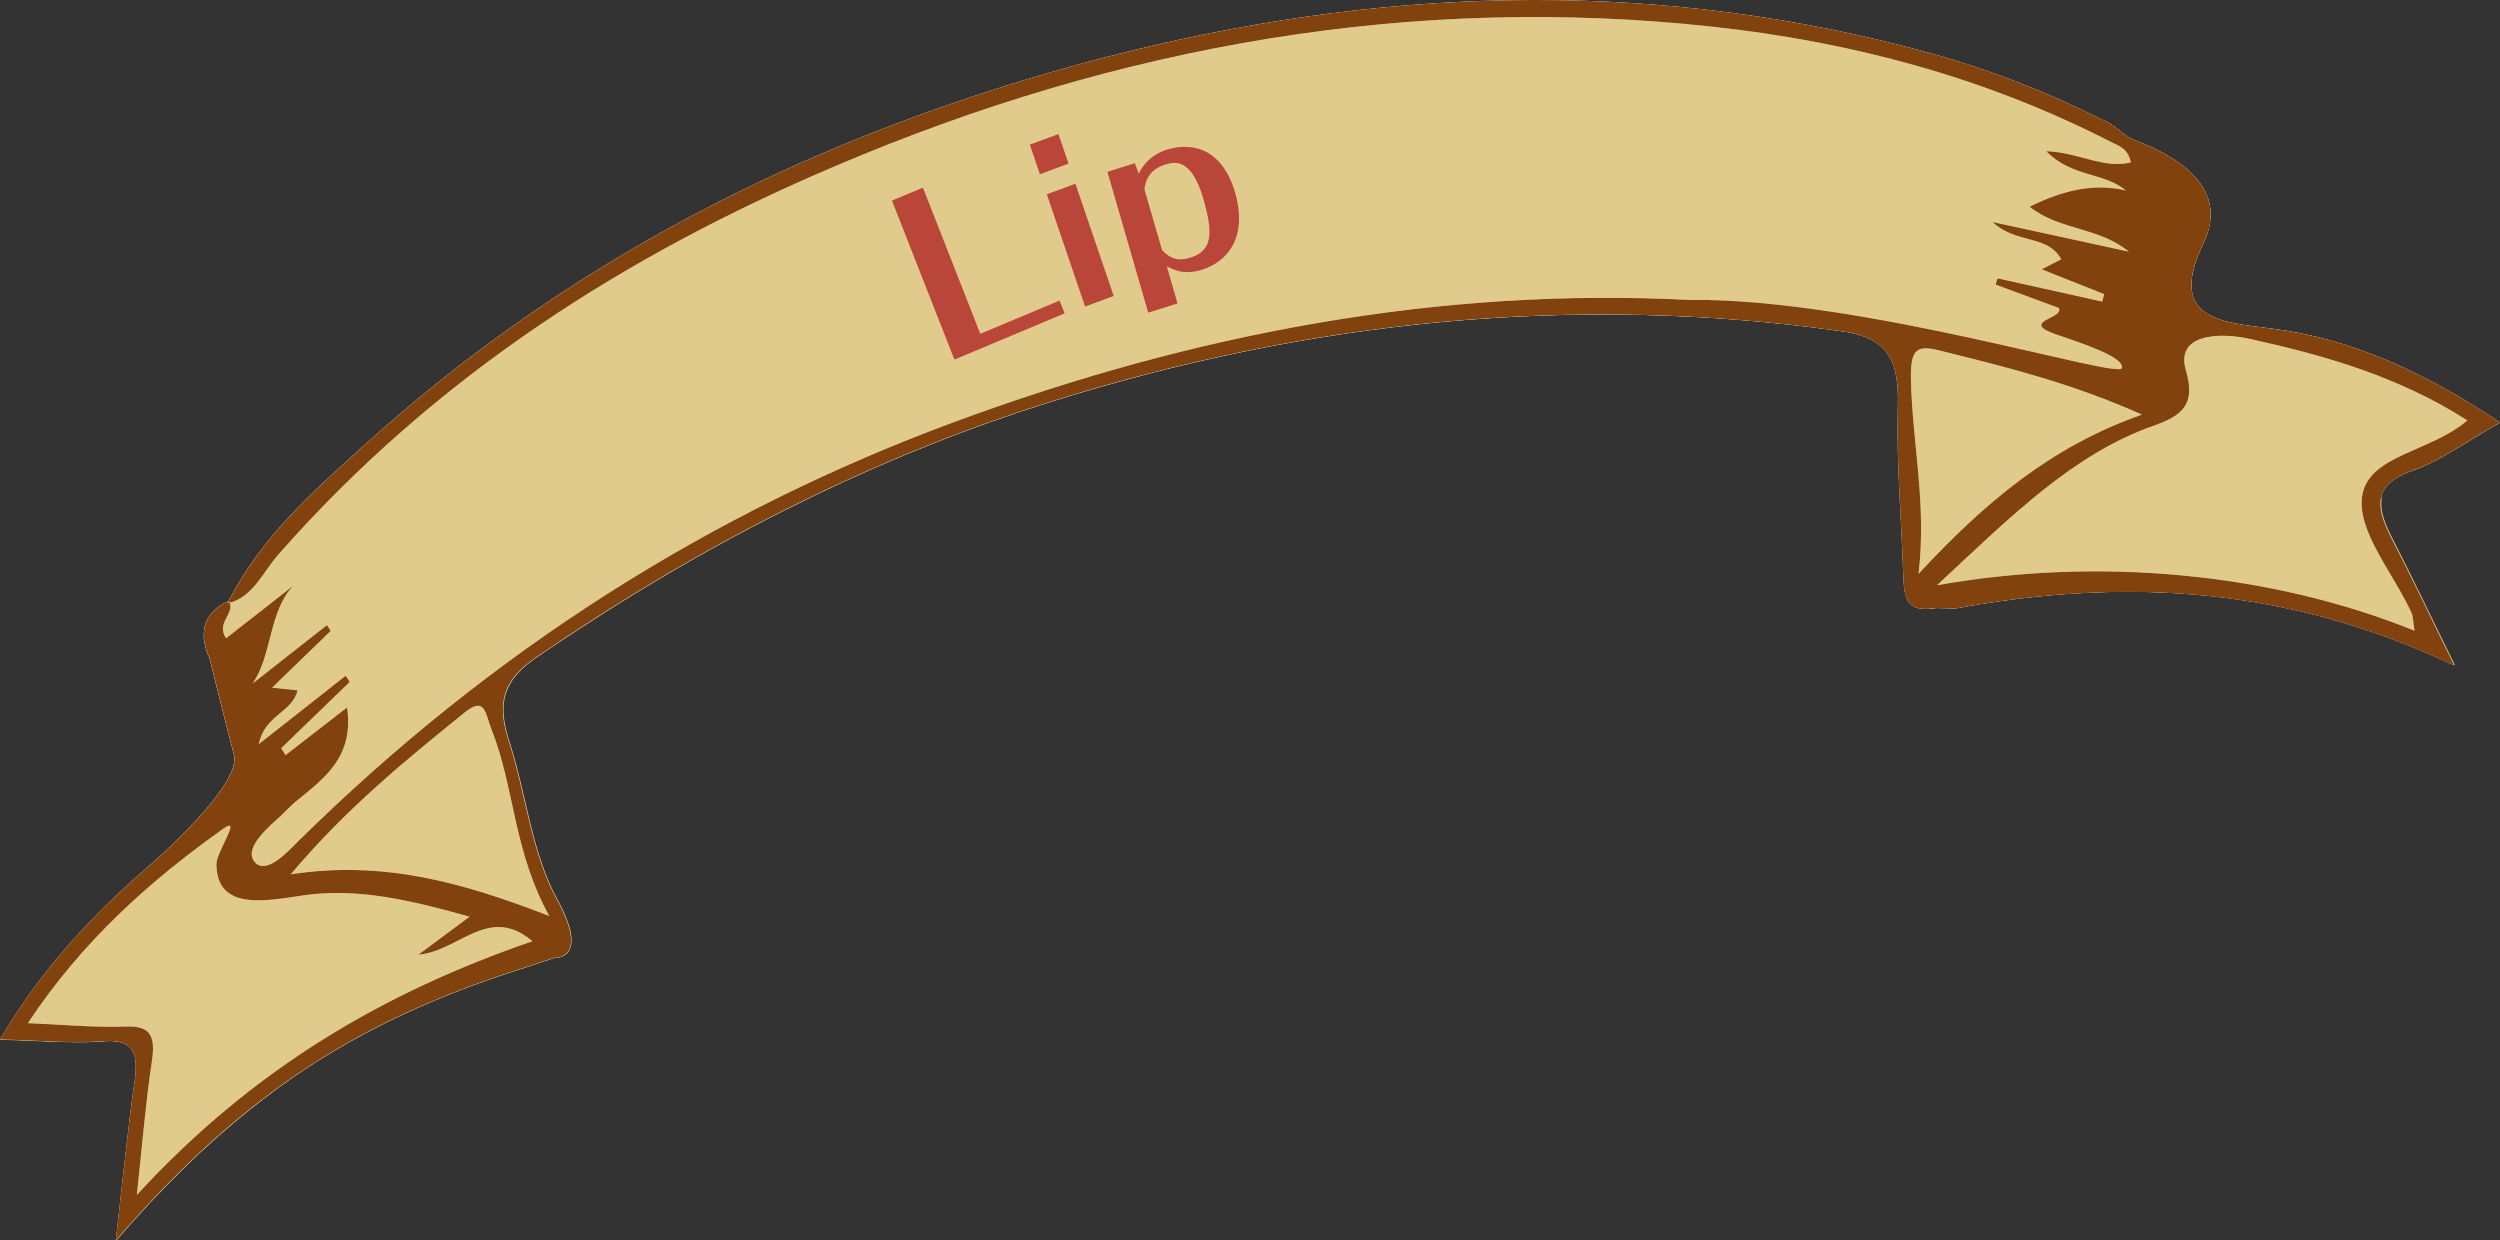
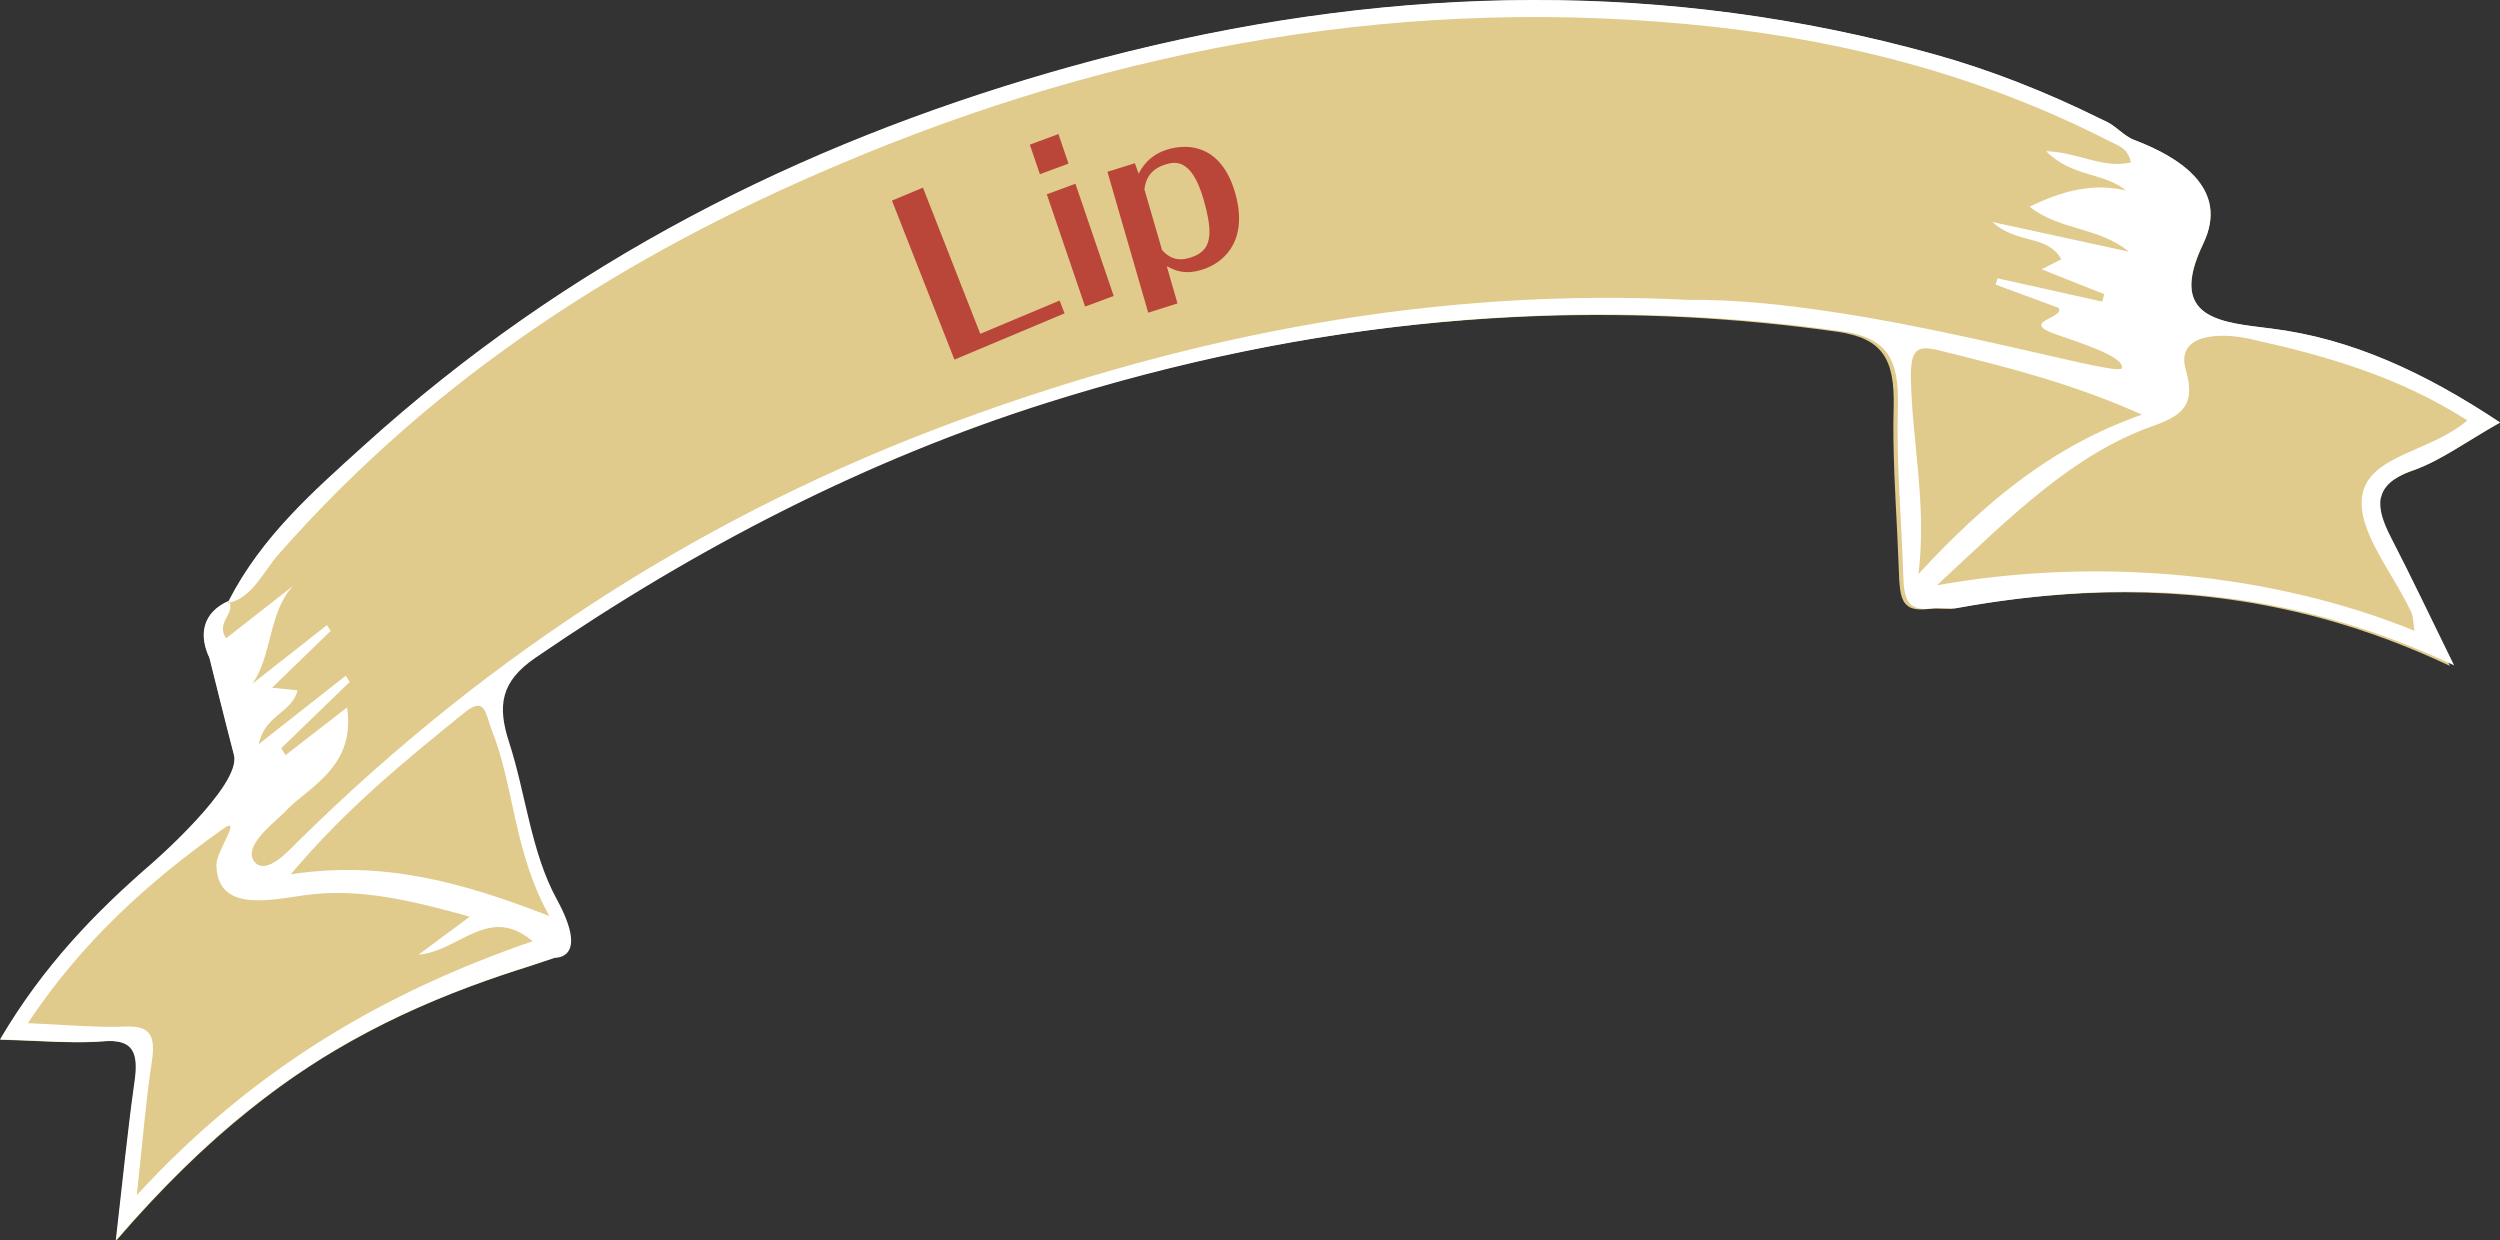
<svg xmlns="http://www.w3.org/2000/svg" id="b" viewBox="0 0 191.32 94.92">
  <rect x="0" y="0" width="191.32" height="94.92" fill="#333333" stroke="none" />
  <g id="c">
-     <path d="M182.21,38.09c.09-.43.32-.81.71-1.16.1-.09.21-.17.33-.25.36-.24.81-.47,1.38-.66,1.16-.41,2.28-1.03,3.45-1.74.66-.4,1.34-.82,2.06-1.25.17-.1.34-.2.51-.3.22-.13.44-.26.68-.39h0s0,0,0,0c-5.79-3.85-11.4-6.43-17.51-7.19-3.79-.48-8-.69-5.21-6.49.51-1.07.65-2.01.52-2.86-.03-.21-.08-.42-.15-.61-.07-.2-.15-.39-.24-.57-.29-.56-.69-1.06-1.18-1.51-.16-.15-.34-.29-.51-.43-1.08-.83-2.41-1.47-3.67-1.94-.92-.35-1.42-1.12-2.34-1.5l-.33-.16c-1.03-.51-2.07-.99-3.11-1.46-1.04-.46-2.1-.9-3.16-1.31-2.12-.83-4.28-1.55-6.47-2.16-20.39-5.66-40.89-5.28-61.49-.22l-.64.16c-.89.22-1.79.46-2.68.7-.91.25-1.82.5-2.74.77-4.78,1.38-9.48,2.98-14.08,4.81-1.15.46-2.3.93-3.43,1.42-4.55,1.95-9.01,4.15-13.35,6.63-1.09.62-2.16,1.26-3.24,1.91-6.43,3.93-12.6,8.5-18.47,13.82-.96.87-1.93,1.74-2.87,2.62-2.37,2.22-4.64,4.58-6.43,7.45-.36.57-.7,1.17-1.02,1.79-1.48.66-2.05,1.77-1.88,3.05.06.43.19.87.41,1.33,0,0,1.26,5.09,1.87,7.41.05.17.05.37.01.58-.01.1-.04.19-.06.3-.05.19-.13.38-.22.58-.05.11-.11.22-.17.34-.14.26-.31.54-.5.82-.08.11-.16.23-.24.34-.34.46-.72.93-1.12,1.39-.1.12-.2.23-.3.34-.17.18-.33.36-.5.54-.35.37-.7.73-1.03,1.07-.1.1-.2.19-.29.29-.19.19-.37.36-.55.53-.34.33-.64.6-.87.81-.11.1-.21.19-.28.25-.11.1-.17.15-.17.15-.54.46-1.07.94-1.6,1.41-1.06.96-2.09,1.95-3.1,2.99-2.01,2.09-3.91,4.38-5.64,7-.43.66-.86,1.33-1.27,2.04,1.14.03,2.19.08,3.2.12,1.67.07,3.2.13,4.73,0,2.26-.18,2.7.85,2.37,3.12-.52,3.67-.88,7.36-1.43,12.13,3.45-4,6.79-7.27,10.22-10.01,1.5-1.2,3.02-2.32,4.58-3.33.64-.42,1.28-.82,1.93-1.2,3.25-1.93,6.67-3.53,10.4-4.92.75-.28,1.51-.55,2.28-.81.77-.26,1.56-.52,2.36-.77l1.68-.56.12-.04s.17.01.39-.04c.37-.09.86-.37.88-1.22,0-.16,0-.33-.03-.53-.1-.64-.41-1.51-1.05-2.68-1.98-3.63-2.36-8.05-3.65-12.02-.4-1.22-.57-2.26-.42-3.2.02-.13.05-.27.09-.39.11-.39.28-.76.51-1.12.4-.6.99-1.17,1.82-1.74,1.29-.89,2.6-1.75,3.91-2.6.44-.28.88-.57,1.32-.85,3.74-2.38,7.54-4.59,11.41-6.62,1.62-.85,3.26-1.67,4.9-2.46,5.75-2.76,11.64-5.11,17.67-7.01,2.51-.79,5.01-1.51,7.53-2.17,10.05-2.62,20.16-4.14,30.32-4.5,7.62-.27,15.26.12,22.93,1.2.43.06.82.14,1.18.24.36.1.68.21.96.35,1.15.55,1.76,1.45,2.02,2.79.13.67.17,1.46.15,2.38-.05,1.67-.01,3.35.05,5.02.06,1.53.14,3.07.22,4.6.05,1.07.1,2.14.14,3.21,0,.25.02.49.04.71.04.55.13.98.3,1.3.04.06.07.12.12.18.09.11.19.2.31.27.06.04.13.07.2.09.36.13.85.15,1.52.04l1.48.03c9.08-1.67,17.74-1.8,26.38.22.79.18,1.57.38,2.36.6,3.14.88,6.29,2.05,9.45,3.54h0s0,0,0,0c-.96-1.94-1.78-3.66-2.56-5.24-.39-.79-.76-1.56-1.13-2.3-.37-.75-.74-1.47-1.11-2.2-.55-1.06-.88-1.97-.84-2.76,0-.11.02-.22.04-.33Z" style="fill:#e0cb8c;" />
+     <path d="M182.21,38.09c.09-.43.32-.81.71-1.16.1-.09.21-.17.33-.25.36-.24.81-.47,1.38-.66,1.16-.41,2.28-1.03,3.45-1.74.66-.4,1.34-.82,2.06-1.25.17-.1.34-.2.51-.3.22-.13.44-.26.68-.39h0s0,0,0,0c-5.79-3.85-11.4-6.43-17.51-7.19-3.79-.48-8-.69-5.21-6.49.51-1.07.65-2.01.52-2.86-.03-.21-.08-.42-.15-.61-.07-.2-.15-.39-.24-.57-.29-.56-.69-1.06-1.18-1.51-.16-.15-.34-.29-.51-.43-1.08-.83-2.41-1.47-3.67-1.94-.92-.35-1.42-1.12-2.34-1.5l-.33-.16c-1.03-.51-2.07-.99-3.11-1.46-1.04-.46-2.1-.9-3.16-1.31-2.12-.83-4.28-1.55-6.47-2.16-20.39-5.66-40.89-5.28-61.49-.22l-.64.16c-.89.22-1.79.46-2.68.7-.91.25-1.82.5-2.74.77-4.78,1.38-9.48,2.98-14.08,4.81-1.15.46-2.3.93-3.43,1.42-4.55,1.95-9.01,4.15-13.35,6.63-1.09.62-2.16,1.26-3.24,1.91-6.43,3.93-12.6,8.5-18.47,13.82-.96.87-1.93,1.74-2.87,2.62-2.37,2.22-4.64,4.58-6.43,7.45-.36.57-.7,1.17-1.02,1.79-1.48.66-2.05,1.77-1.88,3.05.06.43.19.87.41,1.33,0,0,1.26,5.09,1.87,7.41.05.17.05.37.01.58-.01.1-.04.19-.06.3-.05.19-.13.38-.22.58-.05.11-.11.22-.17.34-.14.26-.31.54-.5.82-.08.11-.16.23-.24.34-.34.46-.72.93-1.12,1.39-.1.12-.2.23-.3.34-.17.18-.33.36-.5.54-.35.37-.7.73-1.03,1.07-.1.1-.2.19-.29.29-.19.19-.37.36-.55.53-.34.33-.64.6-.87.81-.11.1-.21.19-.28.25-.11.1-.17.15-.17.15-.54.46-1.07.94-1.6,1.41-1.06.96-2.09,1.95-3.1,2.99-2.01,2.09-3.91,4.38-5.64,7-.43.66-.86,1.33-1.27,2.04,1.14.03,2.19.08,3.2.12,1.67.07,3.2.13,4.73,0,2.26-.18,2.7.85,2.37,3.12-.52,3.67-.88,7.36-1.43,12.13,3.45-4,6.79-7.27,10.22-10.01,1.5-1.2,3.02-2.32,4.58-3.33.64-.42,1.28-.82,1.93-1.2,3.25-1.93,6.67-3.53,10.4-4.92.75-.28,1.51-.55,2.28-.81.77-.26,1.56-.52,2.36-.77l1.68-.56.12-.04c.37-.09.86-.37.88-1.22,0-.16,0-.33-.03-.53-.1-.64-.41-1.51-1.05-2.68-1.98-3.63-2.36-8.05-3.65-12.02-.4-1.22-.57-2.26-.42-3.2.02-.13.05-.27.09-.39.11-.39.28-.76.51-1.12.4-.6.99-1.17,1.82-1.74,1.29-.89,2.6-1.75,3.91-2.6.44-.28.88-.57,1.32-.85,3.74-2.38,7.54-4.59,11.41-6.62,1.62-.85,3.26-1.67,4.9-2.46,5.75-2.76,11.64-5.11,17.67-7.01,2.51-.79,5.01-1.51,7.53-2.17,10.05-2.62,20.16-4.14,30.32-4.5,7.62-.27,15.26.12,22.93,1.2.43.06.82.14,1.18.24.36.1.68.21.96.35,1.15.55,1.76,1.45,2.02,2.79.13.67.17,1.46.15,2.38-.05,1.67-.01,3.35.05,5.02.06,1.53.14,3.07.22,4.6.05,1.07.1,2.14.14,3.21,0,.25.02.49.04.71.04.55.13.98.3,1.3.04.06.07.12.12.18.09.11.19.2.31.27.06.04.13.07.2.09.36.13.85.15,1.52.04l1.48.03c9.08-1.67,17.74-1.8,26.38.22.79.18,1.57.38,2.36.6,3.14.88,6.29,2.05,9.45,3.54h0s0,0,0,0c-.96-1.94-1.78-3.66-2.56-5.24-.39-.79-.76-1.56-1.13-2.3-.37-.75-.74-1.47-1.11-2.2-.55-1.06-.88-1.97-.84-2.76,0-.11.02-.22.04-.33Z" style="fill:#e0cb8c;" />
    <path d="M129.4,22.96c-8.35-.44-16.66-.01-24.9,1.18-4.71.68-9.4,1.61-14.06,2.77-2.33.58-4.66,1.21-6.98,1.91-3.48,1.04-6.94,2.2-10.39,3.47-3.49,1.29-6.92,2.71-10.28,4.26-2.24,1.03-4.45,2.13-6.64,3.28-3.27,1.73-6.48,3.59-9.63,5.59-2.1,1.33-4.16,2.73-6.2,4.19-2.04,1.46-4.04,2.97-6.02,4.56-3.96,3.16-7.79,6.57-11.51,10.24-.37.37-1.25,1.34-2.07,1.72-.47.22-.93.24-1.26-.18-.19-.25-.23-.52-.18-.81.07-.35.28-.72.56-1.08.13-.16.27-.32.42-.48.44-.46.92-.88,1.23-1.16.12-.12.24-.24.37-.36.17-.17.34-.32.51-.48.09-.09.18-.18.28-.26.23-.18.46-.37.68-.55,1.92-1.57,3.7-3.24,3.2-6.62h0c-1.57,1.21-3.14,2.43-4.71,3.65-.11-.18-.22-.35-.33-.53,1.75-1.69,3.49-3.38,5.24-5.07-.1-.16-.2-.32-.3-.48-1.05.83-2.1,1.65-3.2,2.52-.55.43-1.11.87-1.68,1.32s-1.17.92-1.78,1.4c.41-1.97,2.07-2.34,2.75-3.55.1-.17.17-.36.22-.58-.58-.06-1.15-.12-1.95-.2.8-.77,1.56-1.51,2.3-2.23s1.46-1.42,2.19-2.12c-.1-.15-.19-.3-.29-.44-1.9,1.49-3.8,2.98-5.7,4.48,1.52-2.16,1.23-5.51,3.12-7.49-1.72,1.35-3.44,2.69-5.14,4.02-.35-.53-.26-.95-.08-1.34.04-.09.08-.18.13-.26.19-.37.39-.73.23-1.13.56-.15,1.01-.45,1.41-.81.19-.17.37-.36.55-.57.08-.09.15-.18.23-.27.23-.29.44-.59.66-.9.04-.06.09-.12.13-.18.24-.34.48-.67.75-.97,3.03-3.45,6.22-6.61,9.55-9.52.83-.73,1.67-1.44,2.52-2.13,1.7-1.39,3.42-2.72,5.18-3.99.88-.64,1.76-1.26,2.66-1.86,7.14-4.86,14.74-8.82,22.62-12.18,15.04-6.4,30.36-10.24,45.94-11.19,1.42-.09,2.83-.15,4.25-.19,2.84-.08,5.69-.06,8.54.06,2.86.12,5.72.33,8.59.64,2.64.29,5.26.67,7.85,1.17s5.15,1.09,7.68,1.81c3.8,1.08,7.53,2.42,11.17,4.05,1.22.55,2.42,1.13,3.62,1.74.64.33,1.39.5,1.61,1.61-.79.19-1.55.13-2.32-.02-.26-.05-.51-.11-.78-.18-1.04-.27-2.13-.61-3.38-.66h0c.62.63,1.28,1.02,1.94,1.3.27.11.53.21.8.3.27.09.53.17.8.24.26.08.52.16.78.24.26.09.51.18.75.29.12.05.24.11.36.18.23.13.46.28.68.45-1.87-.44-3.66-.21-5.48.43-.05.02-.11.04-.16.06-.58.21-1.16.46-1.75.75h0s0,0,0,0c2,1.59,4.55,1.58,6.7,2.82.31.18.61.38.89.62-.41-.09-.82-.18-1.23-.27-2.88-.63-5.82-1.27-9.21-2,0,0,0,0,0,0,0,0,0,0,0,0,1.87,1.73,4.19.93,5.27,2.85-.09.05-.18.09-.27.14-.13.07-.27.14-.41.21-.24.12-.51.26-.83.42h0s0,0,0,0c1.71.68,3.25,1.29,4.79,1.9-.03.13-.07.26-.1.38-.02.06-.03.13-.05.19-2.67-.59-5.34-1.19-8.01-1.78h0c-.05.16-.1.32-.15.48.81.3,1.63.6,2.44.9.81.3,1.61.59,2.39.88.1.14.06.26-.04.37-.15.16-.43.3-.69.44-.03.02-.06.03-.09.05-.09.05-.18.1-.25.15-.28.19-.39.4.08.67.18.1.43.22.79.34,1.86.65,5.28,1.72,5.06,2.59-.03.11-.36.11-.95.02-1.02-.15-2.83-.56-5.13-1.09-.33-.08-.67-.15-1.02-.23-1.74-.4-3.72-.85-5.84-1.3-6.35-1.34-13.93-2.68-20.06-2.62Z" style="fill:#e0cb8c;" />
    <path d="M184.62,36.01c2.17-.76,4.16-2.25,6.7-3.68-5.79-3.85-11.4-6.43-17.51-7.19-3.79-.48-8-.69-5.21-6.49,2.06-4.26-1.9-6.65-5.24-7.93-.92-.35-1.42-1.12-2.34-1.5l-.33-.16c-4.12-2.03-8.35-3.71-12.74-4.93-20.39-5.66-40.89-5.28-61.49-.22l-.64.16c-1.81.45-3.61.94-5.42,1.46-19.12,5.54-36.92,14.41-52.58,28.59-3.84,3.48-7.78,6.91-10.32,11.86-1.98.88-2.33,2.56-1.47,4.38,0,0,1.26,5.09,1.87,7.41.62,2.32-6.3,8.32-6.3,8.32C7.3,69.81,3.29,73.94,0,79.55c3.03.07,5.48.32,7.92.13,2.26-.18,2.7.85,2.37,3.12-.52,3.67-.88,7.36-1.43,12.13,9.93-11.51,18.96-17.04,31.77-21.04l1.8-.6s2.75.23.18-4.47c-1.98-3.63-2.36-8.05-3.65-12.02-.91-2.79-.64-4.64,2-6.45,12.37-8.49,25.43-15.19,39.21-19.54,20.04-6.32,40.33-8.34,60.77-5.46,3.44.48,4.41,2.1,4.3,5.76-.12,4.28.27,8.55.41,12.83.06,2.04.33,2.93,2.49,2.59l1.48.03c13.2-2.42,25.52-1.61,38.19,4.36-1.91-3.89-3.31-6.85-4.81-9.75-1.25-2.42-1.41-4.1,1.62-5.17ZM10.47,91.45c.43-3.95.68-7.1,1.15-10.21.3-1.99-.12-2.75-1.98-2.68-2.33.09-4.65-.14-7.51-.26,4.22-6.36,9.37-10.9,14.94-14.87,1.53-1.09-.53,1.75-.51,2.74.06,3.56,3.81,2.77,6.66,2.35,4.19-.61,8.31.4,12.73,1.63-1.4,1.04-2.49,1.85-3.92,2.91,1.08-.09,2.05-.58,3.01-1.07,1.81-.92,3.54-1.82,5.72.04-11.27,3.88-21.31,9.66-30.28,19.42ZM42.06,70.11c-6.71-2.61-12.76-4.28-19.81-3.2,4.26-5.06,8.79-8.73,13.33-12.4,1.58-1.28,1.57.15,2.05,1.36,1.73,4.3,1.66,9.31,4.42,14.25ZM129.4,22.96c-19.09-1-37.93,2.52-56.33,9.32-18.61,6.88-35.4,17.45-50.27,32.12-.59.58-2.43,2.68-3.33,1.54-.86-1.09,1.22-2.76,2.04-3.53.39-.36.75-.77,1.16-1.1,2.15-1.75,4.44-3.39,3.89-7.17-1.57,1.21-3.14,2.43-4.71,3.65-.11-.18-.22-.35-.33-.53,1.75-1.69,3.49-3.38,5.24-5.07-.1-.16-.2-.32-.3-.48-2.1,1.65-4.2,3.31-6.66,5.24.47-2.26,2.57-2.41,2.97-4.12-.58-.06-1.15-.12-1.95-.2,1.6-1.55,3.05-2.95,4.49-4.35-.1-.15-.19-.3-.29-.44-1.9,1.49-3.8,2.98-5.7,4.48,1.52-2.16,1.23-5.51,3.12-7.49-1.72,1.35-3.44,2.69-5.14,4.02-.78-1.18.62-1.83.28-2.73-.05.01-.09.04-.14.05l.06-.11s0,0,0,.01c.02-.03.04-.07.04-.06.02.04.03.08.05.12,1.79-.49,2.56-2.39,3.72-3.7,12.13-13.8,26.76-22.97,42.52-29.68C85.68,3.42,108.16-.46,131.13,2.05c10.57,1.16,20.74,3.86,30.33,8.77.64.33,1.39.5,1.61,1.61-2.12.51-3.98-.77-6.48-.86,1.98,2.01,4.38,1.59,6.11,3.01-2.51-.6-4.9.02-7.38,1.24,2.29,1.82,5.29,1.54,7.6,3.44-3.28-.71-6.57-1.43-10.44-2.27,1.87,1.73,4.19.93,5.27,2.85-.44.22-.88.45-1.51.77,1.71.68,3.25,1.29,4.79,1.9-.05.19-.1.38-.15.57-2.67-.59-5.34-1.19-8.01-1.78-.05.16-.1.32-.15.48,1.63.6,3.26,1.2,4.82,1.78.54.8-3.06,1.03-.22,2.02,1.86.65,5.28,1.72,5.06,2.59-.22.87-19.93-5.34-32.99-5.22ZM146.82,43.91c.64-5.35-.48-10.02-.58-14.84-.05-2.37.44-2.68,2.18-2.25,4.98,1.24,9.97,2.44,15.5,4.91-6.92,2.43-12,6.69-17.1,12.19ZM184.78,48.27c-10.9-4.42-24.18-5.69-36.55-3.48,5.69-5.3,10.42-10.03,16.53-12.19,2.2-.78,3.31-1.58,2.52-4.27-.81-2.76,2.5-2.92,4.88-2.4,5.75,1.27,11.36,2.86,16.66,6.24-2.81,2.43-7.5,2.63-8.04,5.73-.46,2.71,2.4,5.99,3.78,9.02.1.22.09.51.22,1.35Z" style="fill:#fff;" />
-     <path d="M23.21,68.52c4.19-.61,8.31.4,12.73,1.63-1.4,1.04-2.49,1.85-3.92,2.91,1.08-.09,2.05-.58,3.01-1.07,1.81-.92,3.54-1.82,5.72.04-11.27,3.88-21.31,9.66-30.28,19.42.43-3.95.68-7.1,1.15-10.21.3-1.99-.12-2.75-1.98-2.68-2.33.09-4.65-.14-7.51-.26,4.22-6.36,9.37-10.9,14.94-14.87,1.53-1.09-.53,1.75-.51,2.74.06,3.56,3.81,2.77,6.66,2.35ZM149.63,46.57c13.2-2.42,25.52-1.61,38.19,4.36-1.91-3.89-3.31-6.85-4.81-9.75-1.25-2.42-1.41-4.1,1.62-5.17,2.17-.76,4.16-2.25,6.7-3.68-5.79-3.85-11.4-6.43-17.51-7.19-3.79-.48-8-.69-5.21-6.49,2.06-4.26-1.9-6.65-5.24-7.93-.92-.35-1.42-1.12-2.34-1.5l-.33-.16c-4.12-2.03-8.35-3.71-12.74-4.93-20.39-5.66-40.89-5.28-61.49-.22l-.64.16c-1.81.45-3.61.94-5.42,1.46-19.12,5.54-36.92,14.41-52.58,28.59-3.84,3.48-7.78,6.91-10.32,11.86-1.98.88-2.33,2.56-1.47,4.38,0,0,1.26,5.09,1.87,7.41.62,2.32-6.3,8.32-6.3,8.32C7.3,69.81,3.29,73.94,0,79.55c3.03.07,5.48.32,7.92.13,2.26-.18,2.7.85,2.37,3.12-.52,3.67-.88,7.36-1.43,12.13,9.93-11.51,18.96-17.04,31.77-21.04l1.8-.6s2.75.23.18-4.47c-1.98-3.63-2.36-8.05-3.65-12.02-.91-2.79-.64-4.64,2-6.45,12.37-8.49,25.43-15.19,39.21-19.54,20.04-6.32,40.33-8.34,60.77-5.46,3.44.48,4.41,2.1,4.3,5.76-.12,4.28.27,8.55.41,12.83.06,2.04.33,2.93,2.49,2.59l1.48.03ZM42.06,70.11c-6.71-2.61-12.76-4.28-19.81-3.2,4.26-5.06,8.79-8.73,13.33-12.4,1.58-1.28,1.57.15,2.05,1.36,1.73,4.3,1.66,9.31,4.42,14.25ZM146.82,43.91c.64-5.35-.48-10.02-.58-14.84-.05-2.37.44-2.68,2.18-2.25,4.98,1.24,9.97,2.44,15.5,4.91-6.92,2.43-12,6.69-17.1,12.19ZM129.4,22.96c-19.09-1-37.93,2.52-56.33,9.32-18.61,6.88-35.4,17.45-50.27,32.12-.59.58-2.43,2.68-3.33,1.54-.86-1.09,1.22-2.76,2.04-3.53.39-.36.75-.77,1.16-1.1,2.15-1.75,4.44-3.39,3.89-7.17-1.57,1.21-3.14,2.43-4.71,3.65-.11-.18-.22-.35-.33-.53,1.75-1.69,3.49-3.38,5.24-5.07-.1-.16-.2-.32-.3-.48-2.1,1.65-4.2,3.31-6.66,5.24.47-2.26,2.57-2.41,2.97-4.12-.58-.06-1.15-.12-1.95-.2,1.6-1.55,3.05-2.95,4.49-4.35-.1-.15-.19-.3-.29-.44-1.9,1.49-3.8,2.98-5.7,4.48,1.52-2.16,1.23-5.51,3.12-7.49-1.72,1.35-3.44,2.69-5.14,4.02-.78-1.18.62-1.83.28-2.73-.05.01-.09.04-.14.05l.06-.11s0,0,0,.01c.02-.03.04-.07.04-.06.02.04.03.08.05.12,1.79-.49,2.56-2.39,3.72-3.7,12.13-13.8,26.76-22.97,42.52-29.68C85.68,3.42,108.16-.46,131.13,2.05c10.57,1.16,20.74,3.86,30.33,8.77.64.33,1.39.5,1.61,1.61-2.12.51-3.98-.77-6.48-.86,1.98,2.01,4.38,1.59,6.11,3.01-2.51-.6-4.9.02-7.38,1.24,2.29,1.82,5.29,1.54,7.6,3.44-3.28-.71-6.57-1.43-10.44-2.27,1.87,1.73,4.19.93,5.27,2.85-.44.22-.88.45-1.51.77,1.71.68,3.25,1.29,4.79,1.9-.05.19-.1.38-.15.57-2.67-.59-5.34-1.19-8.01-1.78-.05.16-.1.32-.15.48,1.63.6,3.26,1.2,4.82,1.78.54.8-3.06,1.03-.22,2.02,1.86.65,5.28,1.72,5.06,2.59s-19.93-5.34-32.99-5.22ZM184.56,46.92c.1.22.09.51.22,1.35-10.9-4.42-24.18-5.69-36.55-3.48,5.69-5.3,10.42-10.03,16.53-12.19,2.2-.78,3.31-1.58,2.52-4.27-.81-2.76,2.5-2.92,4.88-2.4,5.75,1.27,11.36,2.86,16.66,6.24-2.81,2.43-7.5,2.63-8.04,5.73-.46,2.71,2.4,5.99,3.78,9.02Z" style="fill:#81420e;" />
    <path d="M75.03,25.54l6.06-2.54.38.98-8.43,3.54-4.78-12.17,2.37-.99,4.39,11.19Z" style="fill:#ba4639;" />
    <path d="M78.81,11.07l2.19-.81.77,2.26-2.19.81-.77-2.26ZM80.11,14.87l2.19-.81,2.93,8.59-2.19.81-2.93-8.59Z" style="fill:#ba4639;" />
    <path d="M87.14,13.29c.47-.94,1.22-1.54,2.14-1.83,1.83-.58,4.23-.21,5.24,3.29,1,3.46-.64,5.29-2.5,5.88-1.41.44-2.16.04-2.73-.26l.82,2.85-2.24.71-3.12-10.78,2.1-.66.29.81ZM88.93,19.14c.61.67,1.26.86,2.16.58,1.61-.51,1.82-1.68,1-4.51-.92-3.16-2.22-2.84-2.94-2.61-1.39.44-1.51,1.5-1.57,1.89l1.35,4.65Z" style="fill:#ba4639;" />
  </g>
</svg>